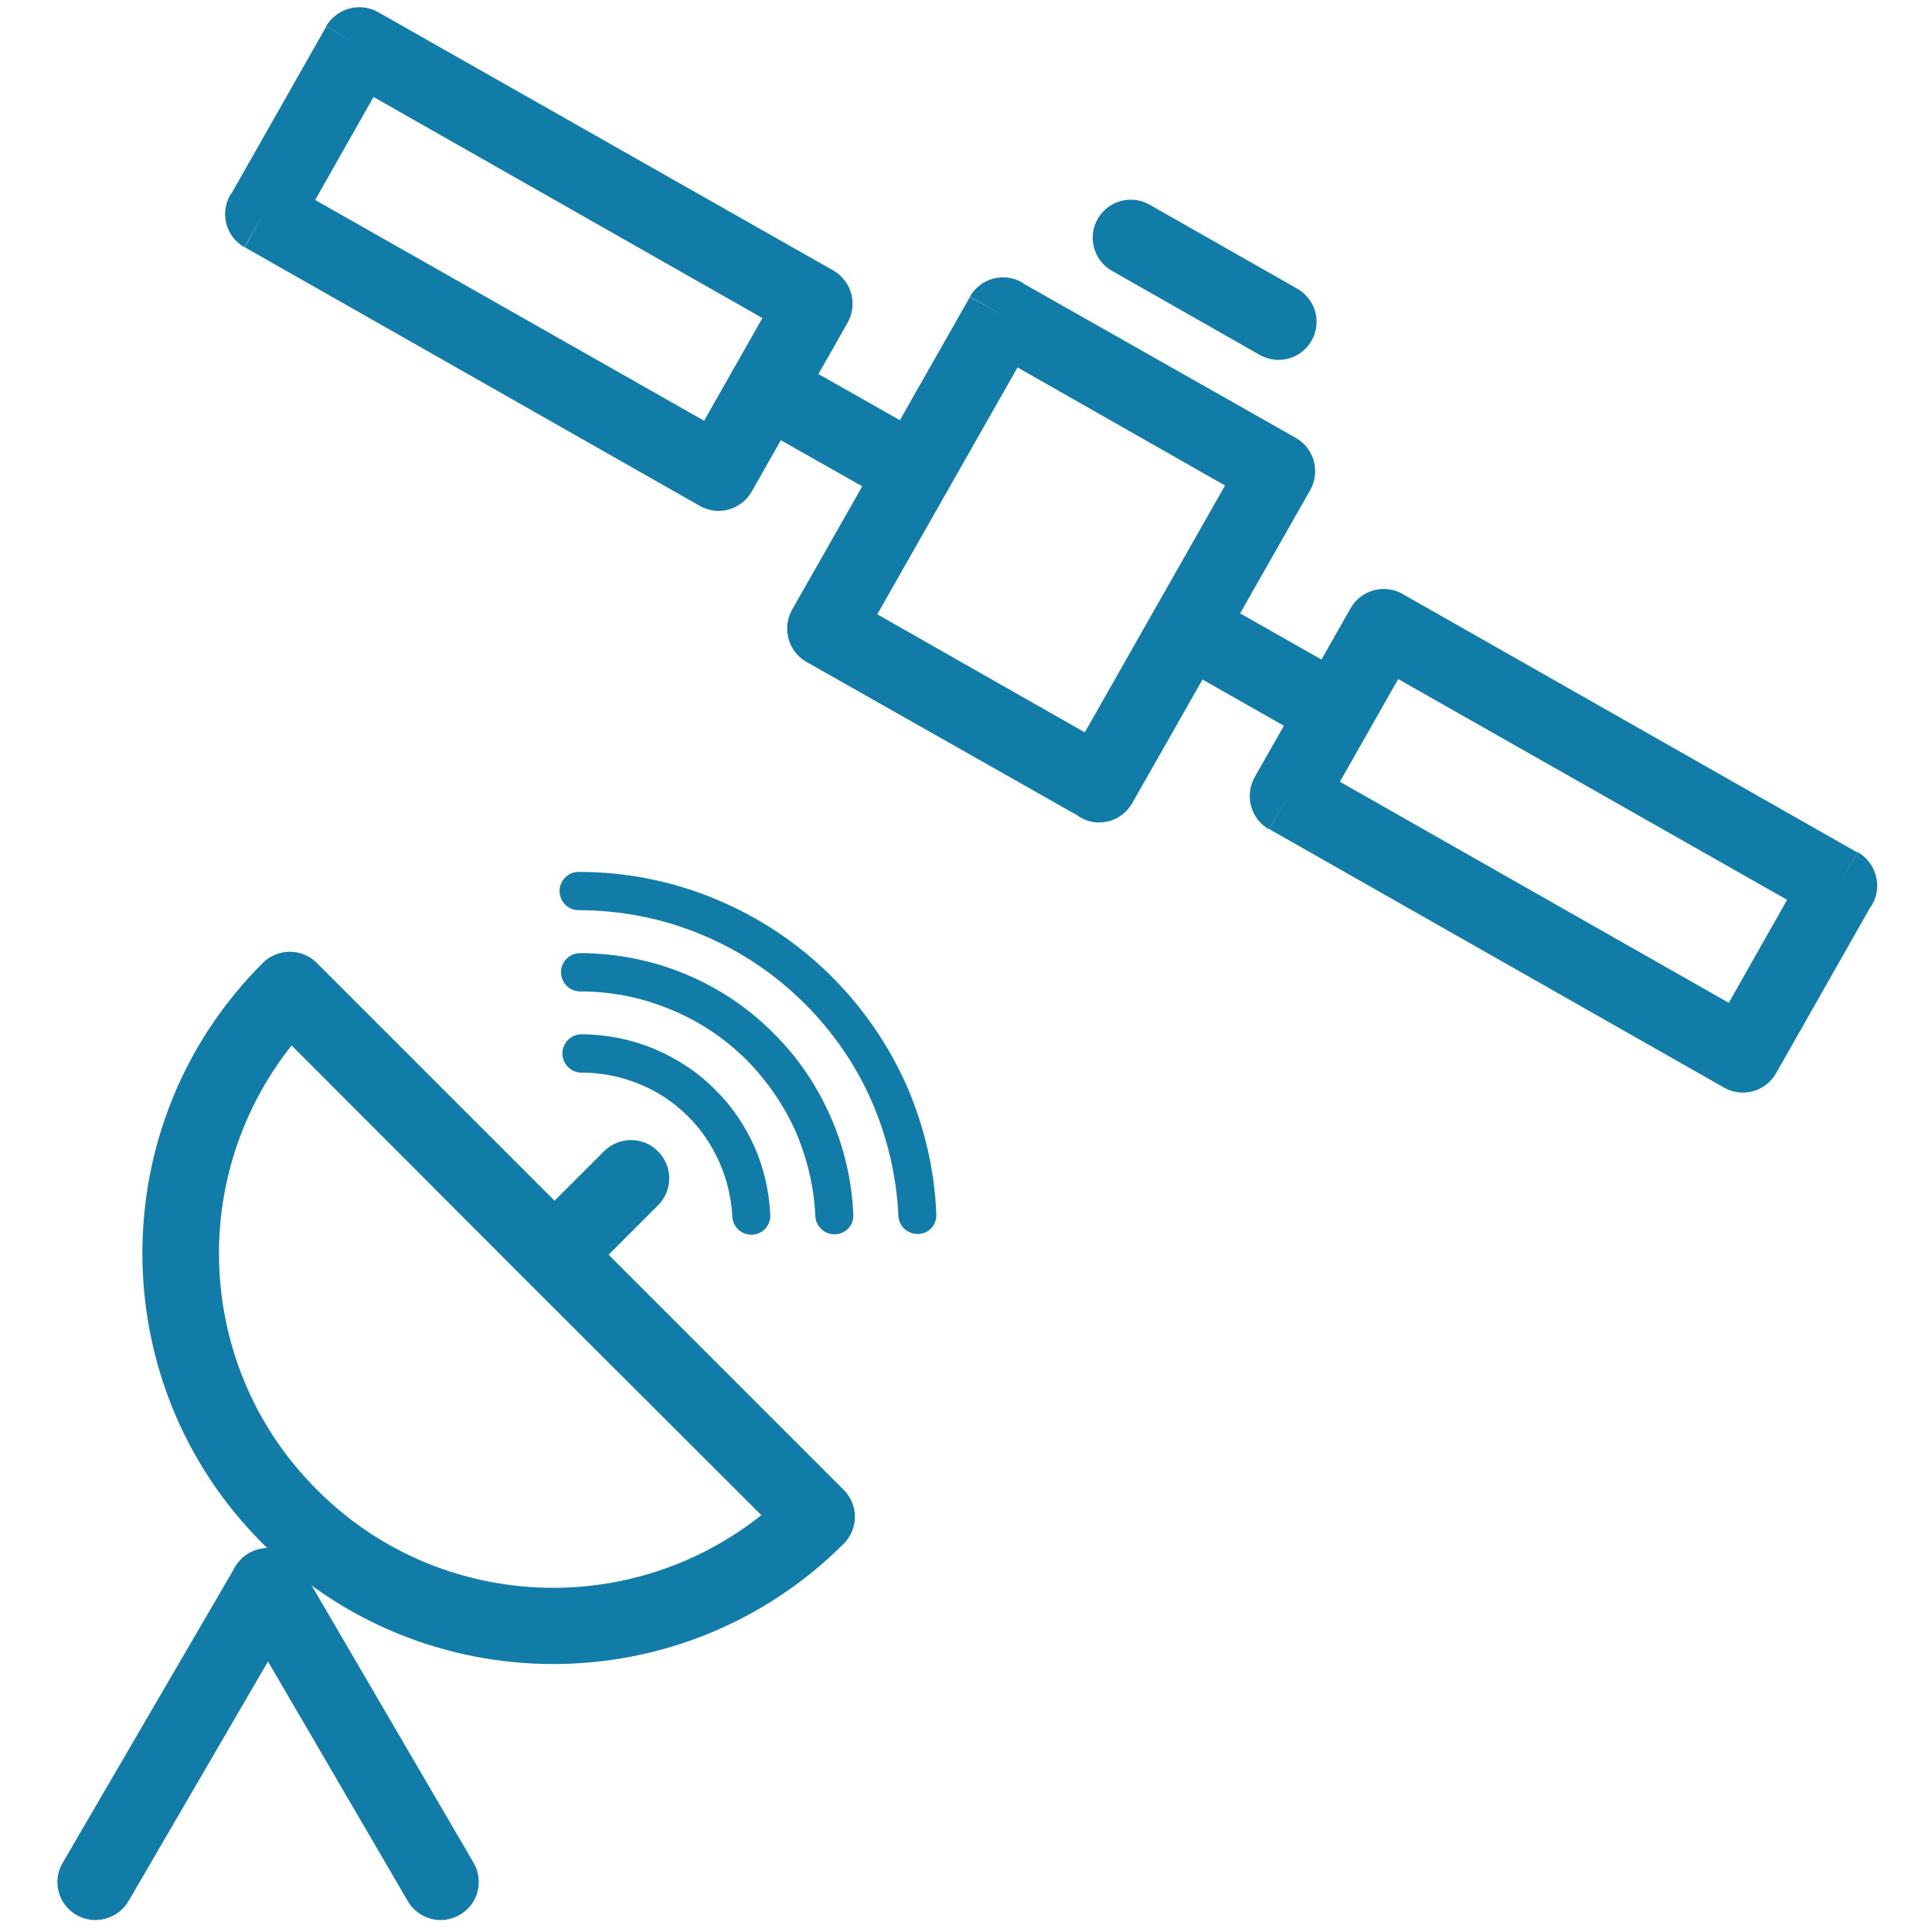
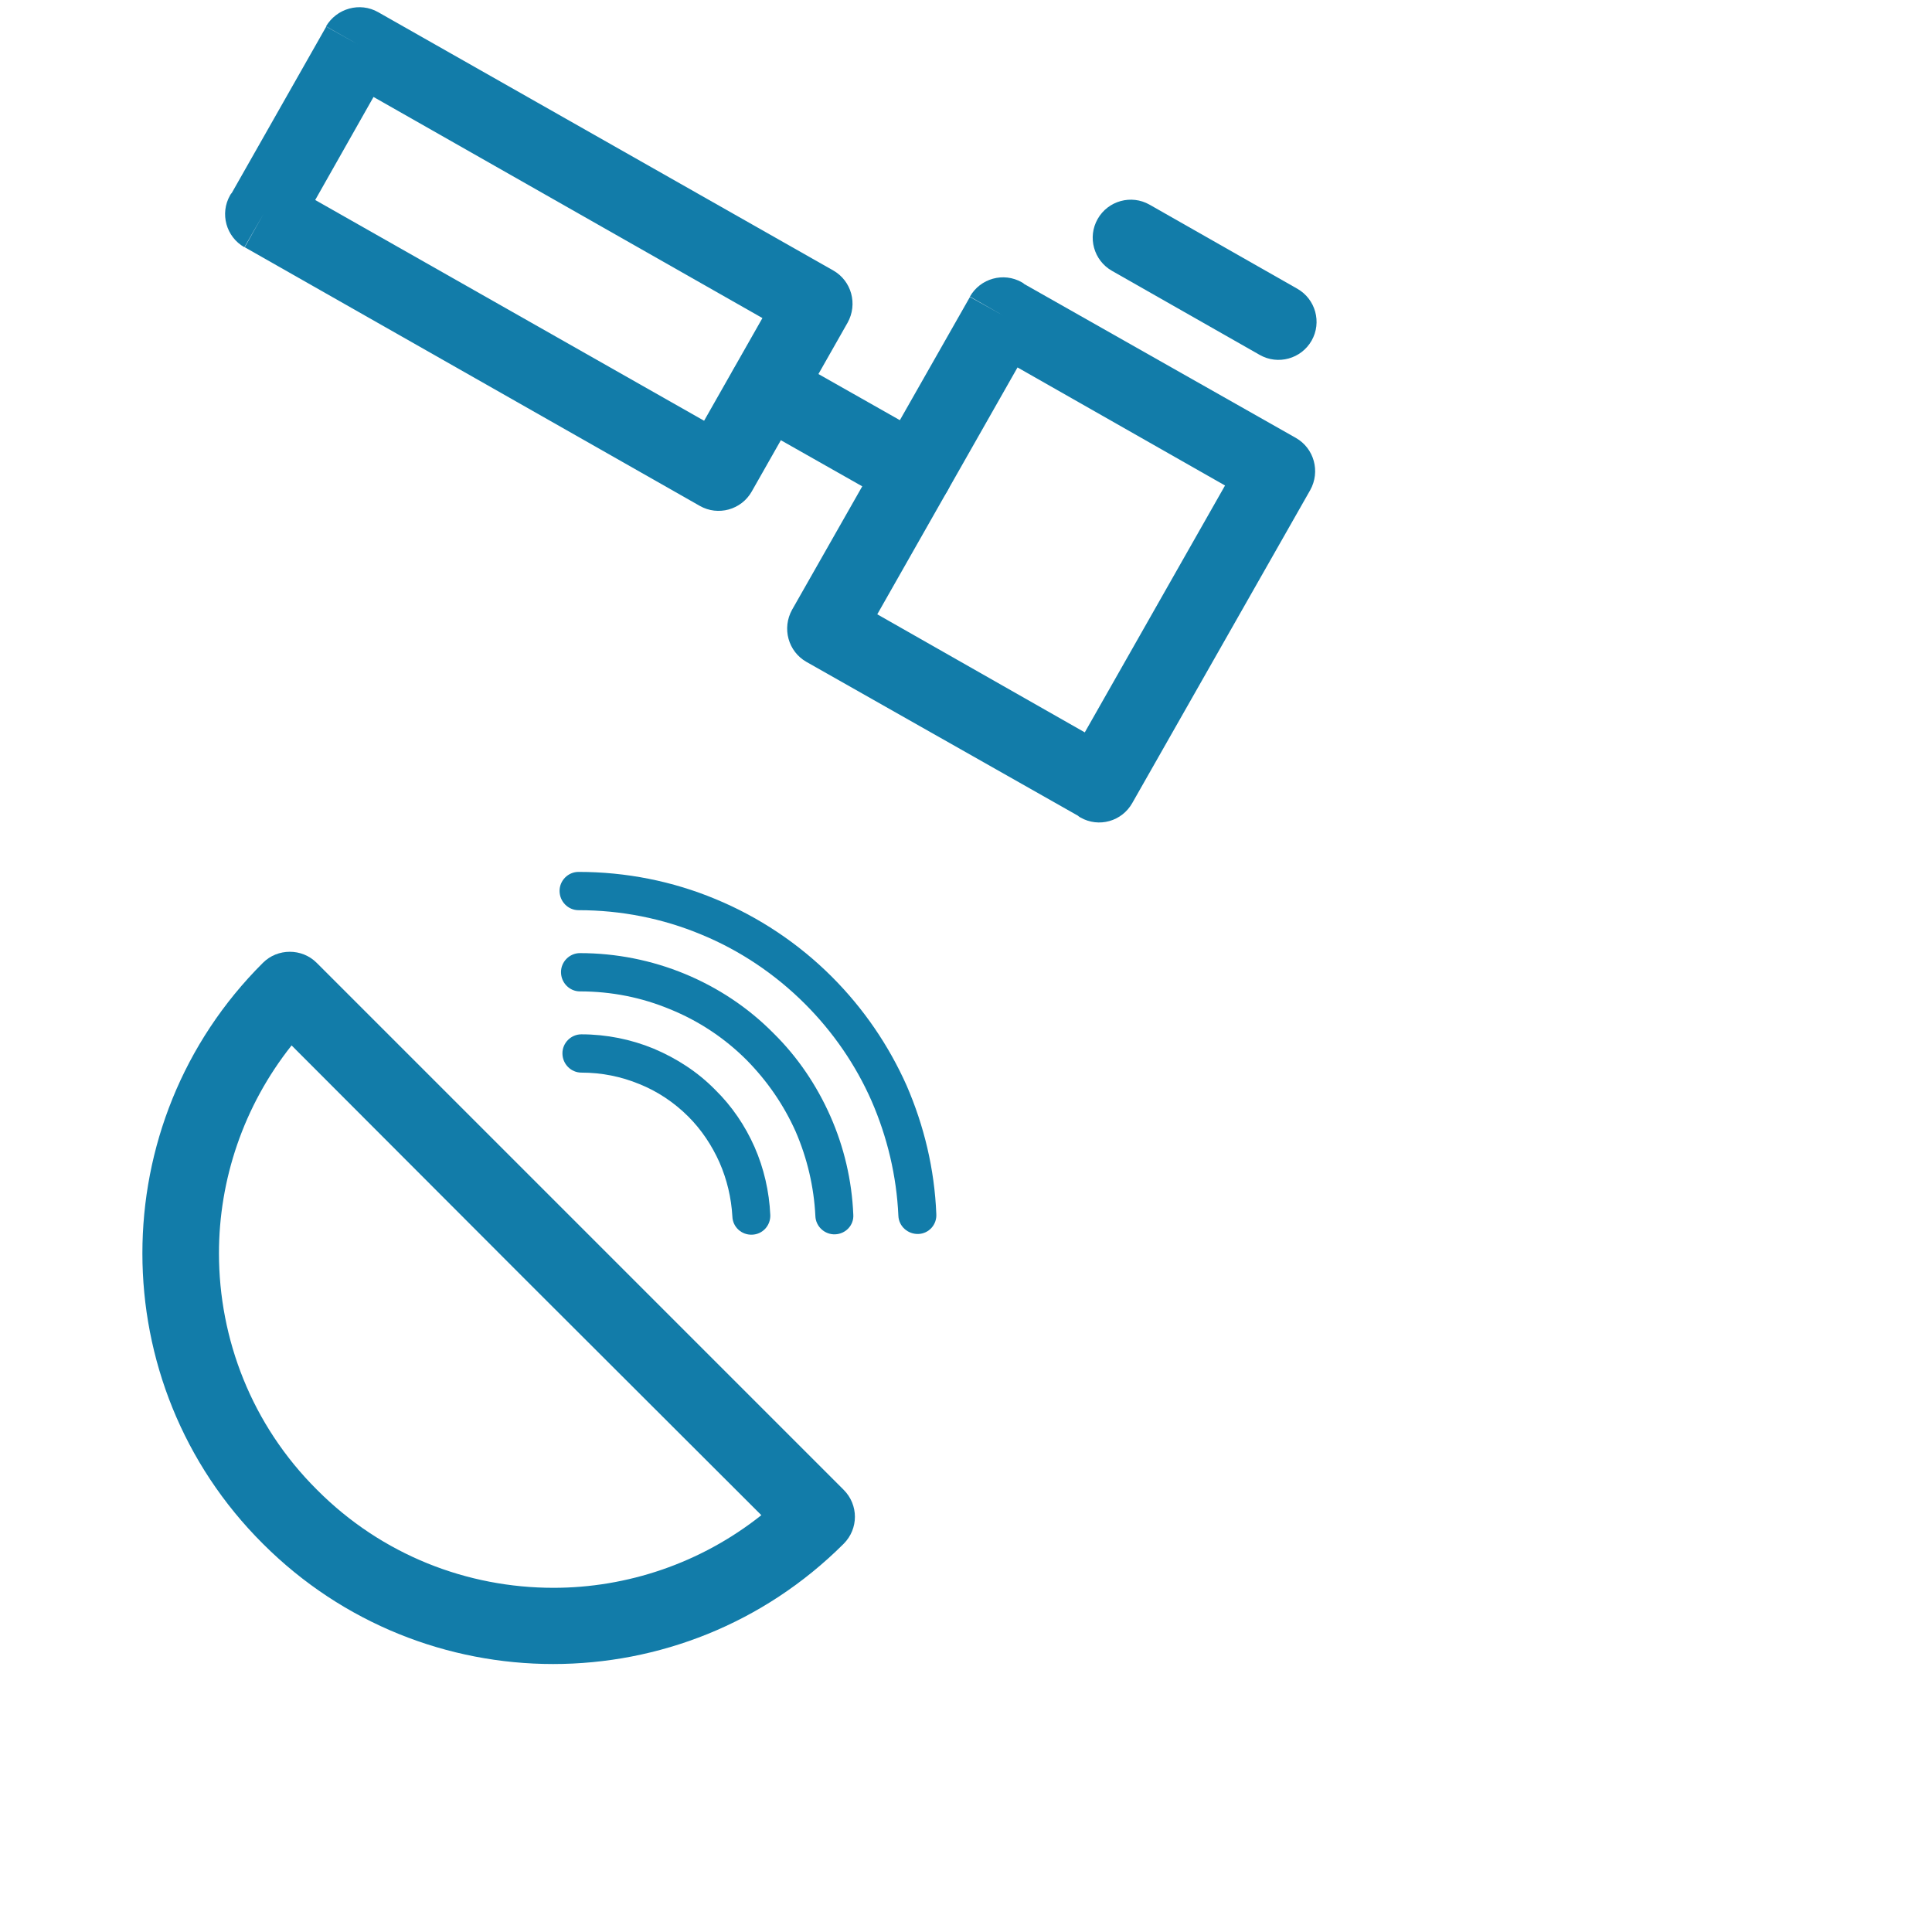
<svg xmlns="http://www.w3.org/2000/svg" version="1.2" viewBox="0 0 540 540" width="540" height="540">
  <title>reshot-icon-satellite-RUHYLZNW53-svg</title>
  <style>
		.s0 { fill: #127ca9 } 
	</style>
  <g id="Layer_x0020_1">
    <path id="Layer" fill-rule="evenodd" class="s0" d="m162.2 342.8l73.6 73.6c4.2 4.2 4.2 10.9 0 15.1l-0.1 0.1c-22.4 22.3-51.7 33.5-81.1 33.5-29.3 0-58.7-11.2-81.1-33.6-22.5-22.4-33.7-51.8-33.7-81.2 0-29.4 11.2-58.8 33.7-81.2 4.1-4.1 10.9-4.1 15 0l0.1 0.1zm50.6 80.7l-65.7-65.6-65.6-65.7c-13.5 17-20.3 37.6-20.3 58.1 0 23.9 9.1 47.9 27.4 66.1 18.2 18.3 42.1 27.4 66.1 27.4 20.5 0 41.1-6.8 58.1-20.3z" />
-     <path id="Layer" class="s0" d="m84.1 448.6c3-5 1.2-11.6-3.8-14.5-5.1-2.9-11.6-1.2-14.6 3.9l-48.2 82.7c-3 5.1-1.2 11.6 3.8 14.5 5.1 3 11.6 1.2 14.6-3.8z" />
-     <path id="Layer" class="s0" d="m84.1 438c-2.9-5.1-9.4-6.8-14.5-3.9-5.1 2.9-6.8 9.5-3.9 14.5l48.3 82.8c2.9 5 9.4 6.8 14.5 3.8 5.1-2.9 6.8-9.4 3.9-14.5z" />
-     <path id="Layer" class="s0" d="m183.9 336.9c4.2-4.2 4.2-10.9 0-15.1-4.1-4.2-10.9-4.2-15.1 0l-18 18c-4.1 4.2-4.1 10.9 0 15.1 4.2 4.1 11 4.1 15.1 0z" />
    <path id="Layer" fill-rule="evenodd" class="s0" d="m286.3 79.4l75.9 43-5.3 9.3 5.3-9.3c5.1 2.9 6.9 9.4 4 14.6q-0.2 0.3-0.4 0.7l-49.3 86.7-9.3-5.2 9.3 5.2c-2.9 5.2-9.4 7-14.5 4.1q-0.4-0.2-0.7-0.5l-75.9-43 5.3-9.3-5.3 9.3c-5.1-2.9-6.9-9.4-4-14.6q0.2-0.3 0.4-0.7l49.3-86.7 9.3 5.2-9.3-5.3c2.9-5.1 9.4-6.9 14.5-4q0.4 0.2 0.7 0.5zm56.1 56.3l-58-33-39.2 69 58 33z" />
-     <path id="Layer" fill-rule="evenodd" class="s0" d="m392.7 166.4l126.5 71.9-5.2 9.2 5.3-9.3c5.1 3 6.9 9.5 4 14.6q-0.2 0.4-0.5 0.7l-26.4 46.5-9.2-5.2 9.2 5.2c-2.9 5.1-9.4 6.9-14.5 4q-0.4-0.2-0.7-0.4l-126.5-71.9 5.2-9.2-5.2 9.3c-5.1-2.9-6.9-9.4-4-14.6q0.2-0.3 0.4-0.7l26.4-46.5 9.3 5.3-9.3-5.3c2.9-5.1 9.4-6.9 14.5-4q0.4 0.2 0.7 0.4zm106.8 85.1l-108.7-61.7-16.3 28.7 108.7 61.8z" />
    <path id="Layer" fill-rule="evenodd" class="s0" d="m106.4 3.8l126.5 71.8-5.3 9.3 5.3-9.3c5.1 2.9 6.9 9.4 4 14.6q-0.2 0.3-0.4 0.7l-26.4 46.5-9.3-5.3 9.3 5.3c-2.9 5.1-9.4 6.9-14.5 4q-0.4-0.2-0.7-0.4l-126.5-71.9 5.2-9.2-5.3 9.2c-5.1-2.9-6.9-9.4-4-14.5q0.2-0.4 0.5-0.7l26.4-46.5 9.2 5.2-9.3-5.2c3-5.1 9.5-6.9 14.6-4q0.3 0.2 0.7 0.4zm106.7 85.1l-108.7-61.8-16.3 28.8 108.7 61.7z" />
    <path id="Layer" class="s0" d="m219.5 99.3c-5.1-2.9-11.6-1.2-14.5 4-2.9 5.1-1.1 11.6 4 14.5l41.3 23.4c5.1 2.9 11.6 1.1 14.5-4 2.9-5.1 1.1-11.6-4-14.5z" />
    <path id="Layer" class="s0" d="m321.3 57.2c-5.1-2.9-11.6-1.1-14.5 4-2.9 5.1-1.1 11.6 4 14.5l41.3 23.5c5.1 2.9 11.6 1.1 14.5-4 2.9-5.1 1.1-11.6-4-14.5z" />
-     <path id="Layer" class="s0" d="m341.8 168.7c-5.1-2.9-11.6-1.1-14.5 4-2.9 5.1-1.1 11.6 4 14.5l36.8 20.9c5.1 2.9 11.6 1.1 14.5-4 2.9-5.1 1.1-11.6-4-14.5z" />
    <path id="Layer" class="s0" d="m204.7 340c0.1 3 2.6 5.2 5.5 5.1 3-0.1 5.2-2.6 5.1-5.5-0.3-6.6-1.8-13.1-4.4-19-2.6-5.9-6.3-11.4-11-16-4.9-5-10.8-8.8-17.2-11.5-6.3-2.6-13.2-4-20.2-4-2.9 0-5.3 2.4-5.3 5.3 0 3 2.4 5.4 5.3 5.4 5.7 0 11.1 1.1 16.2 3.2 5 2 9.7 5.1 13.7 9.1 3.7 3.7 6.6 8.1 8.7 12.8 2.1 4.8 3.3 9.9 3.6 15.1z" />
    <path id="Layer" class="s0" d="m227.9 339.9c0.1 2.9 2.6 5.2 5.5 5.1 3-0.1 5.3-2.6 5.1-5.5-0.4-9.6-2.6-18.9-6.4-27.5-3.8-8.6-9.1-16.5-15.9-23.2-7.1-7.2-15.6-12.8-24.8-16.6-9.2-3.8-19.2-5.8-29.3-5.8-2.9 0-5.3 2.4-5.3 5.3 0 3 2.4 5.4 5.3 5.4 8.8 0 17.3 1.7 25.2 5 7.9 3.2 15.2 8 21.4 14.2 5.8 5.9 10.4 12.6 13.7 20 3.2 7.4 5.1 15.4 5.5 23.6z" />
    <path id="Layer" class="s0" d="m251.1 339.8c0.1 2.9 2.6 5.2 5.6 5.1 2.9-0.1 5.2-2.6 5-5.6-0.5-12.5-3.4-24.6-8.3-35.9-5-11.2-12-21.5-20.9-30.4-9.3-9.3-20.4-16.7-32.5-21.7-12-5-25-7.6-38.3-7.6-2.9 0-5.3 2.4-5.3 5.3 0 3 2.4 5.4 5.3 5.4 11.9 0 23.5 2.3 34.3 6.8 10.7 4.4 20.6 11 29 19.4 7.9 7.9 14.2 17.1 18.6 27.1 4.4 10.1 7 21 7.5 32.1z" />
  </g>
</svg>